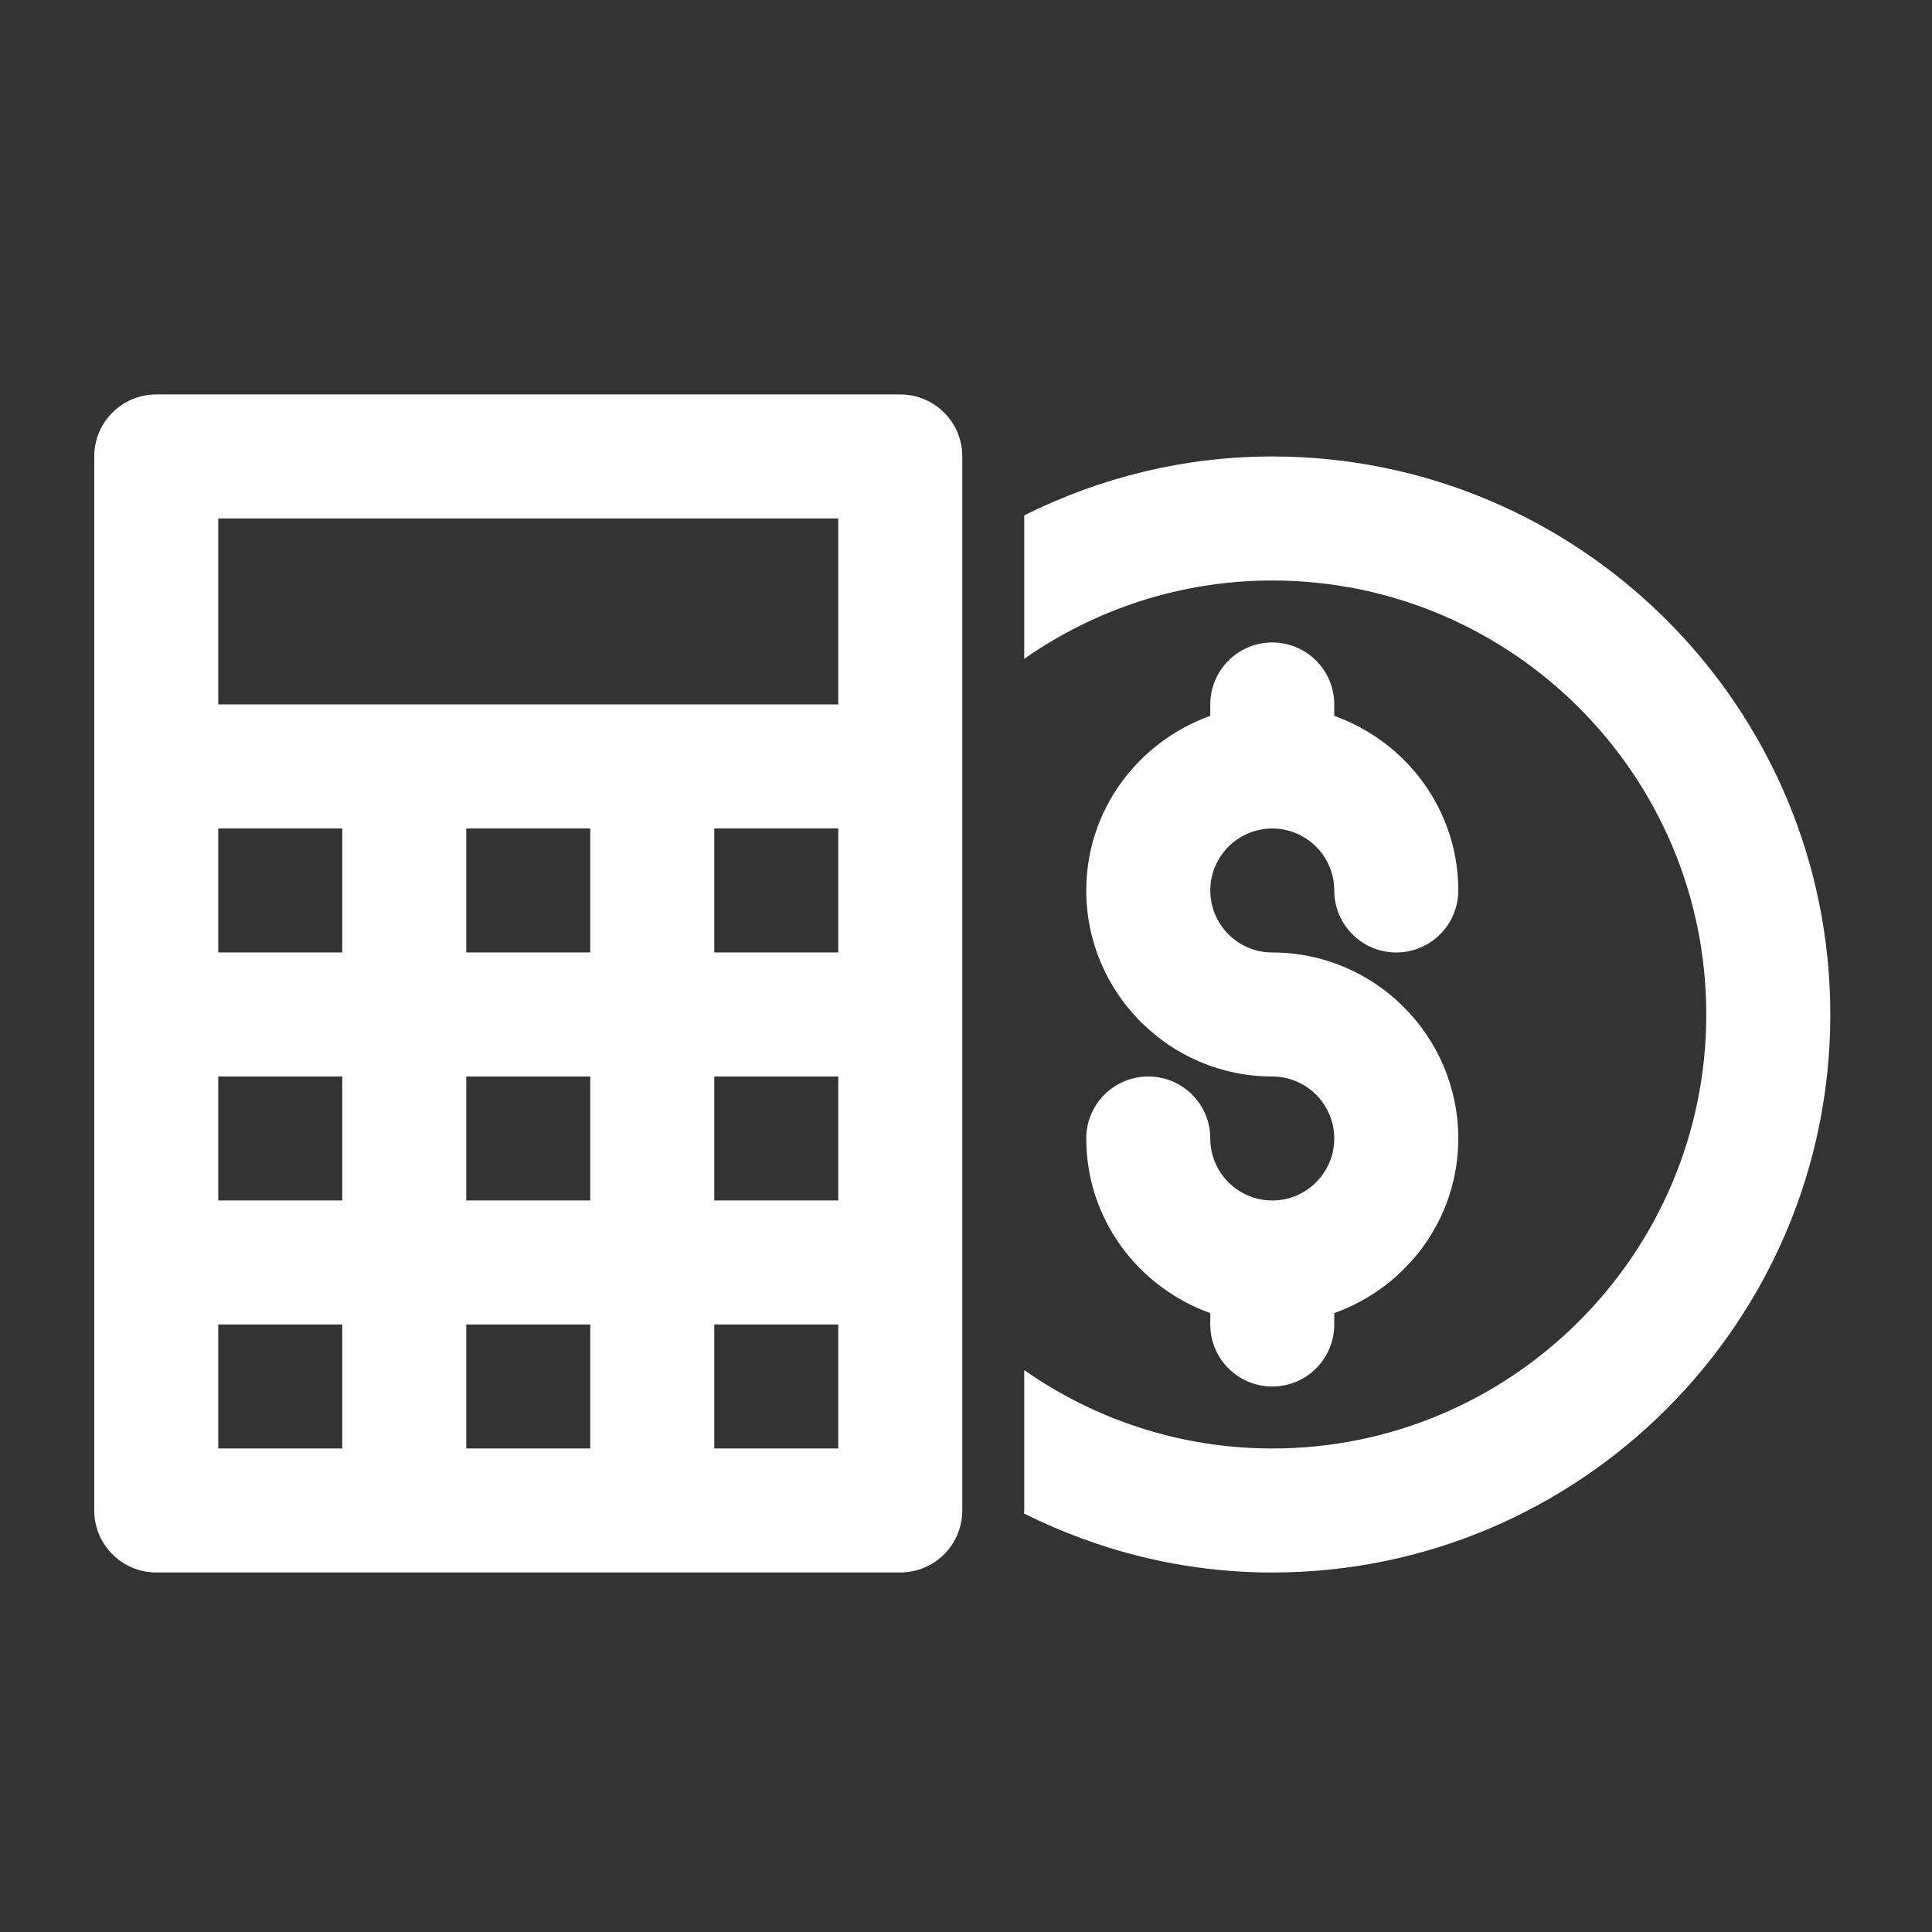
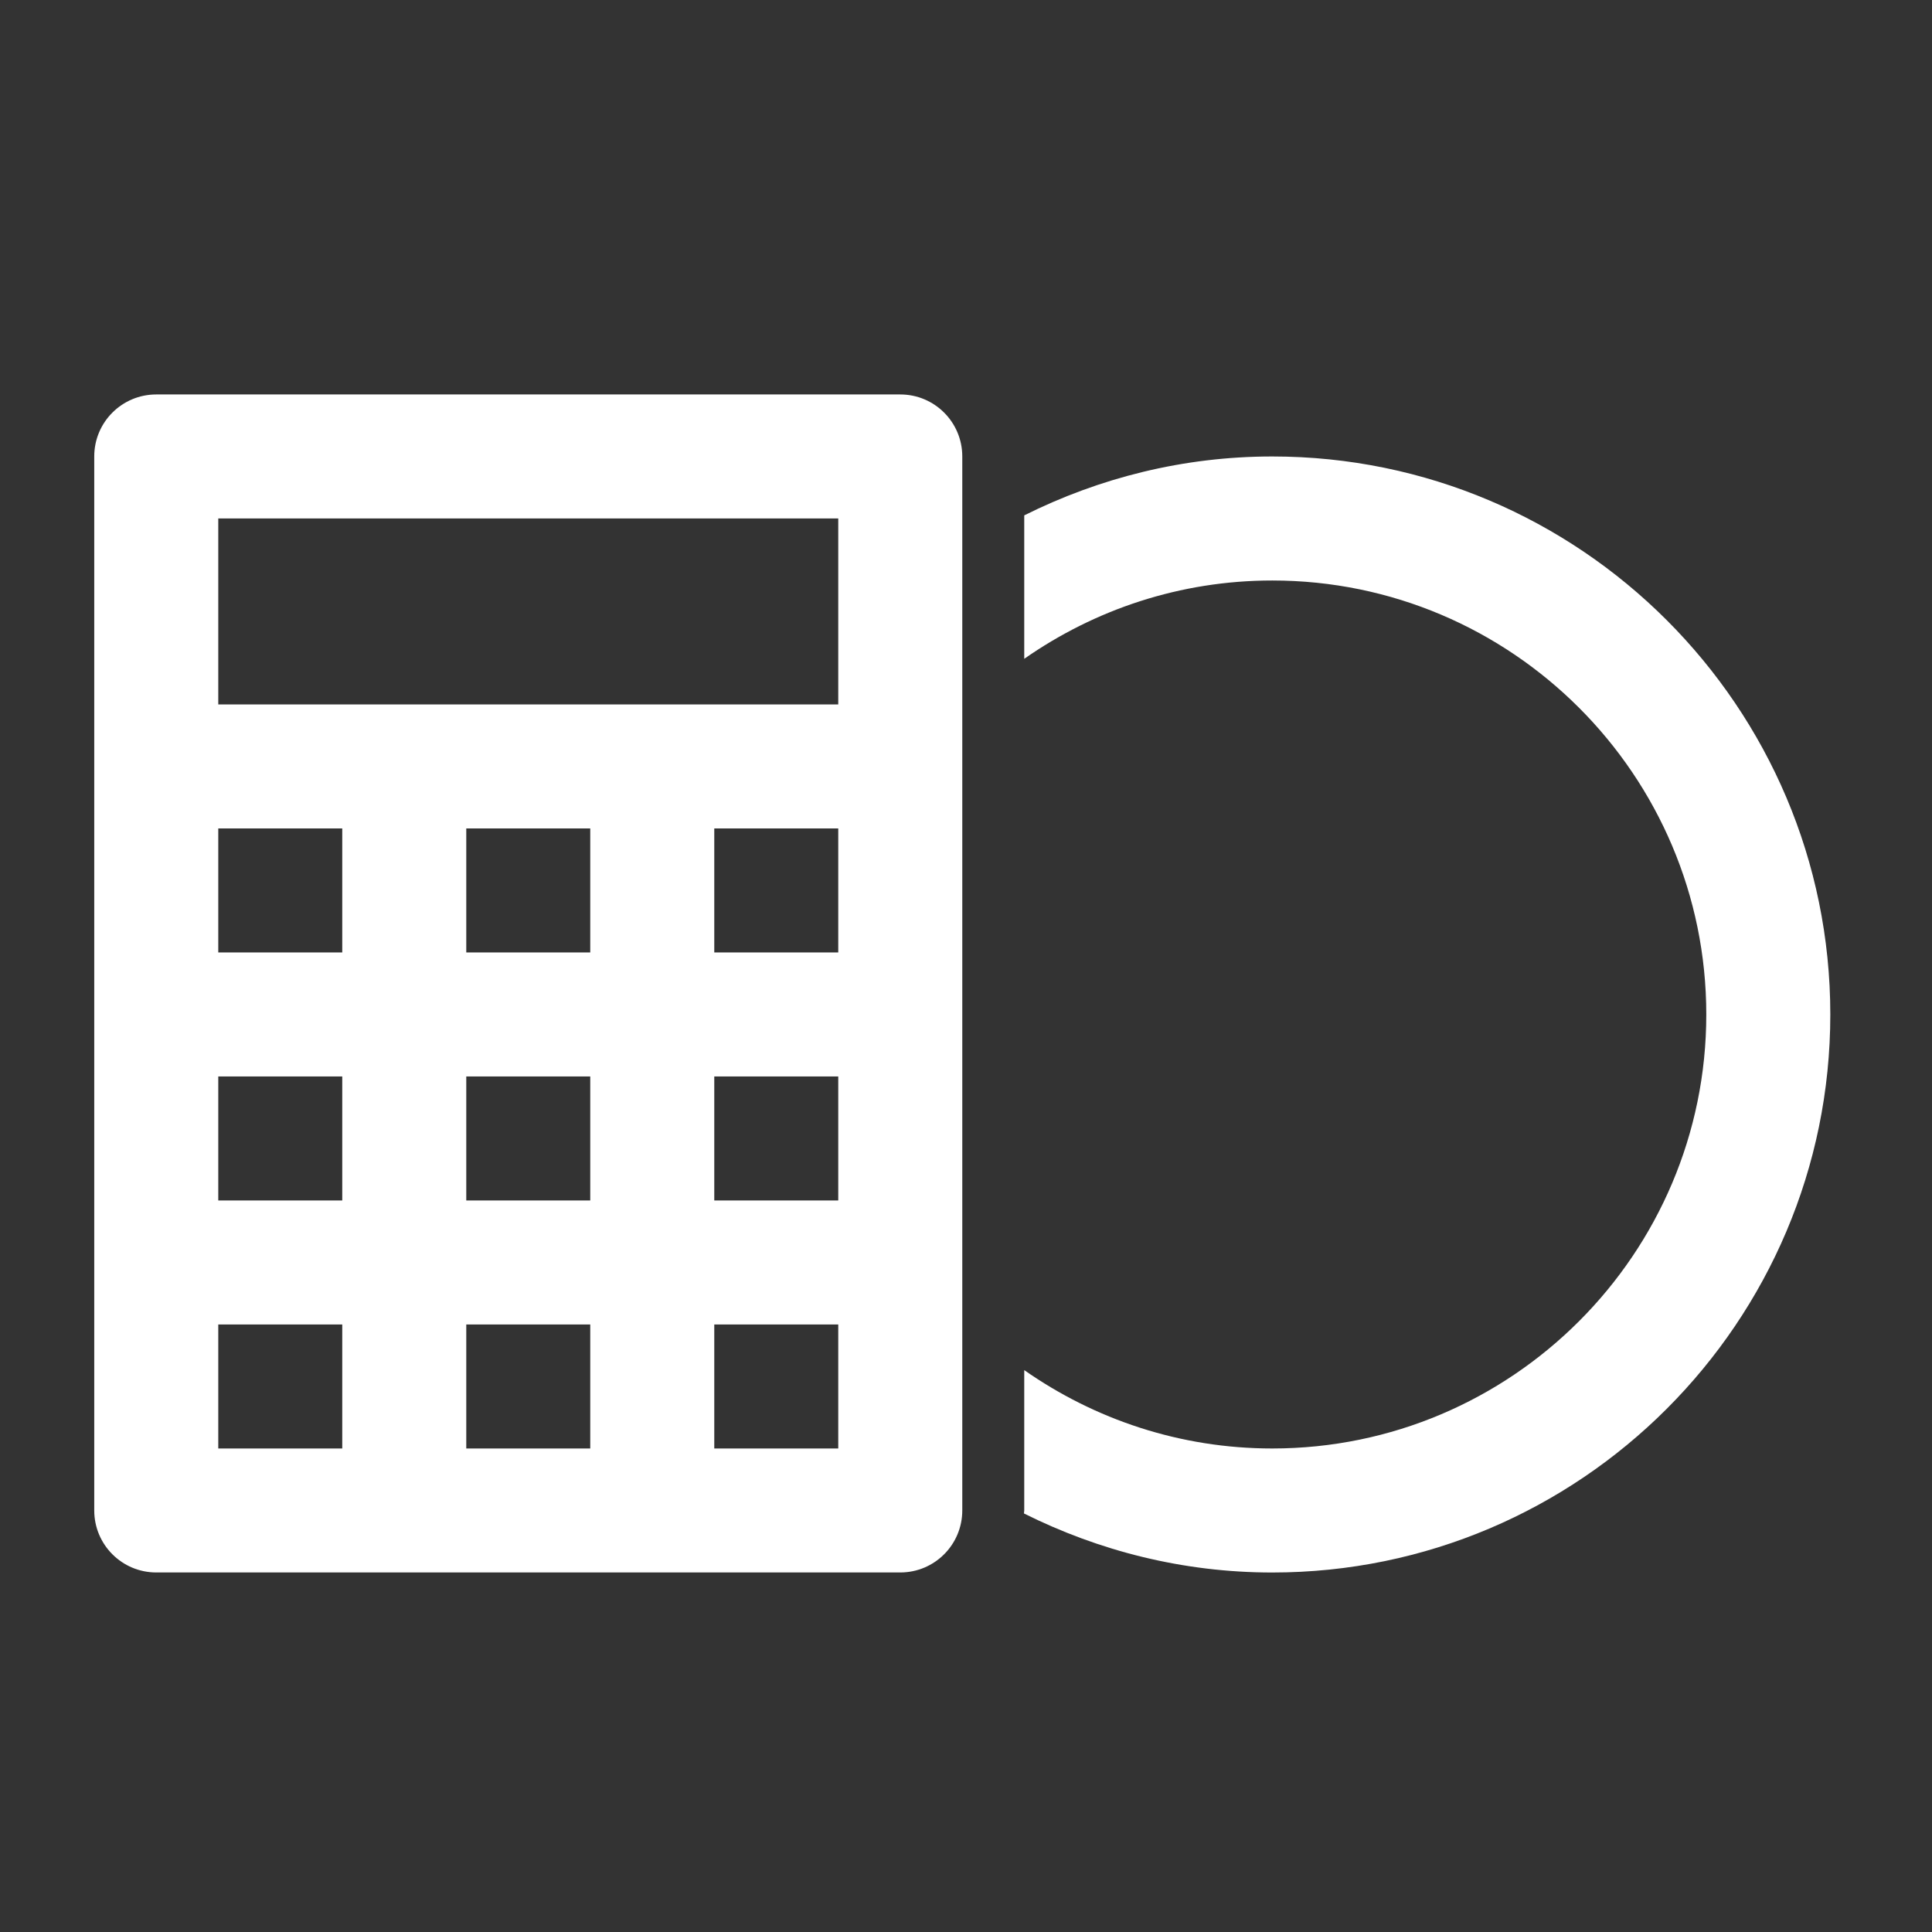
<svg xmlns="http://www.w3.org/2000/svg" width="41" height="41" viewBox="0 0 41 41" fill="none">
  <rect x="0" y="0" width="41" height="41" fill="#333333" stroke="none" />
-   <path d="M27 25.476C26.274 25.476 25.684 24.886 25.684 24.16C25.684 23.433 25.095 22.845 24.368 22.845C23.641 22.845 23.052 23.433 23.052 24.16C23.052 25.874 24.156 27.32 25.684 27.866V28.108C25.684 28.835 26.273 29.424 27 29.424C27.727 29.424 28.315 28.835 28.315 28.108V27.866C29.843 27.32 30.947 25.874 30.947 24.16C30.947 21.984 29.175 20.213 27 20.213C26.274 20.213 25.684 19.623 25.684 18.897C25.684 18.172 26.274 17.582 27 17.582C27.725 17.582 28.315 18.172 28.315 18.897C28.315 19.624 28.904 20.213 29.631 20.213C30.358 20.213 30.947 19.624 30.947 18.897C30.947 17.184 29.843 15.738 28.315 15.192V14.95C28.315 14.223 27.727 13.634 27 13.634C26.273 13.634 25.684 14.223 25.684 14.95V15.192C24.156 15.738 23.052 17.184 23.052 18.897C23.052 21.073 24.824 22.845 27 22.845C27.725 22.845 28.315 23.435 28.315 24.16C28.315 24.886 27.725 25.476 27 25.476Z" fill="white" />
  <path d="M27 9.687C25.108 9.687 23.324 10.144 21.736 10.937V13.981C23.23 12.937 25.042 12.319 27 12.319C32.078 12.319 36.21 16.45 36.21 21.529C36.21 26.608 32.078 30.739 27 30.739C25.042 30.739 23.23 30.121 21.736 29.076V32.055C21.736 32.076 21.73 32.096 21.73 32.118C23.32 32.912 25.105 33.371 27 33.371C33.529 33.371 38.842 28.058 38.842 21.529C38.842 14.999 33.529 9.687 27 9.687Z" fill="white" />
  <path d="M19.105 8.371H3.316C2.589 8.371 2 8.959 2 9.686V32.054C2 32.781 2.589 33.37 3.316 33.37H19.105C19.832 33.37 20.421 32.781 20.421 32.054V9.686C20.421 8.959 19.832 8.371 19.105 8.371ZM17.789 20.212H15.158V17.581H17.789V20.212ZM12.526 20.212H9.895V17.581H12.526V20.212ZM7.263 20.212H4.632V17.581H7.263V20.212ZM4.632 22.844H7.263V25.476H4.632V22.844ZM9.895 22.844H12.526V25.476H9.895V22.844ZM15.158 22.844H17.789V25.476H15.158V22.844ZM4.632 11.002H17.789V14.949H4.632V11.002ZM4.632 30.739V28.107H7.263V30.739H4.632ZM9.895 30.739V28.107H12.526V30.739H9.895ZM17.789 30.739H15.158V28.107H17.789V30.739Z" fill="white" />
</svg>